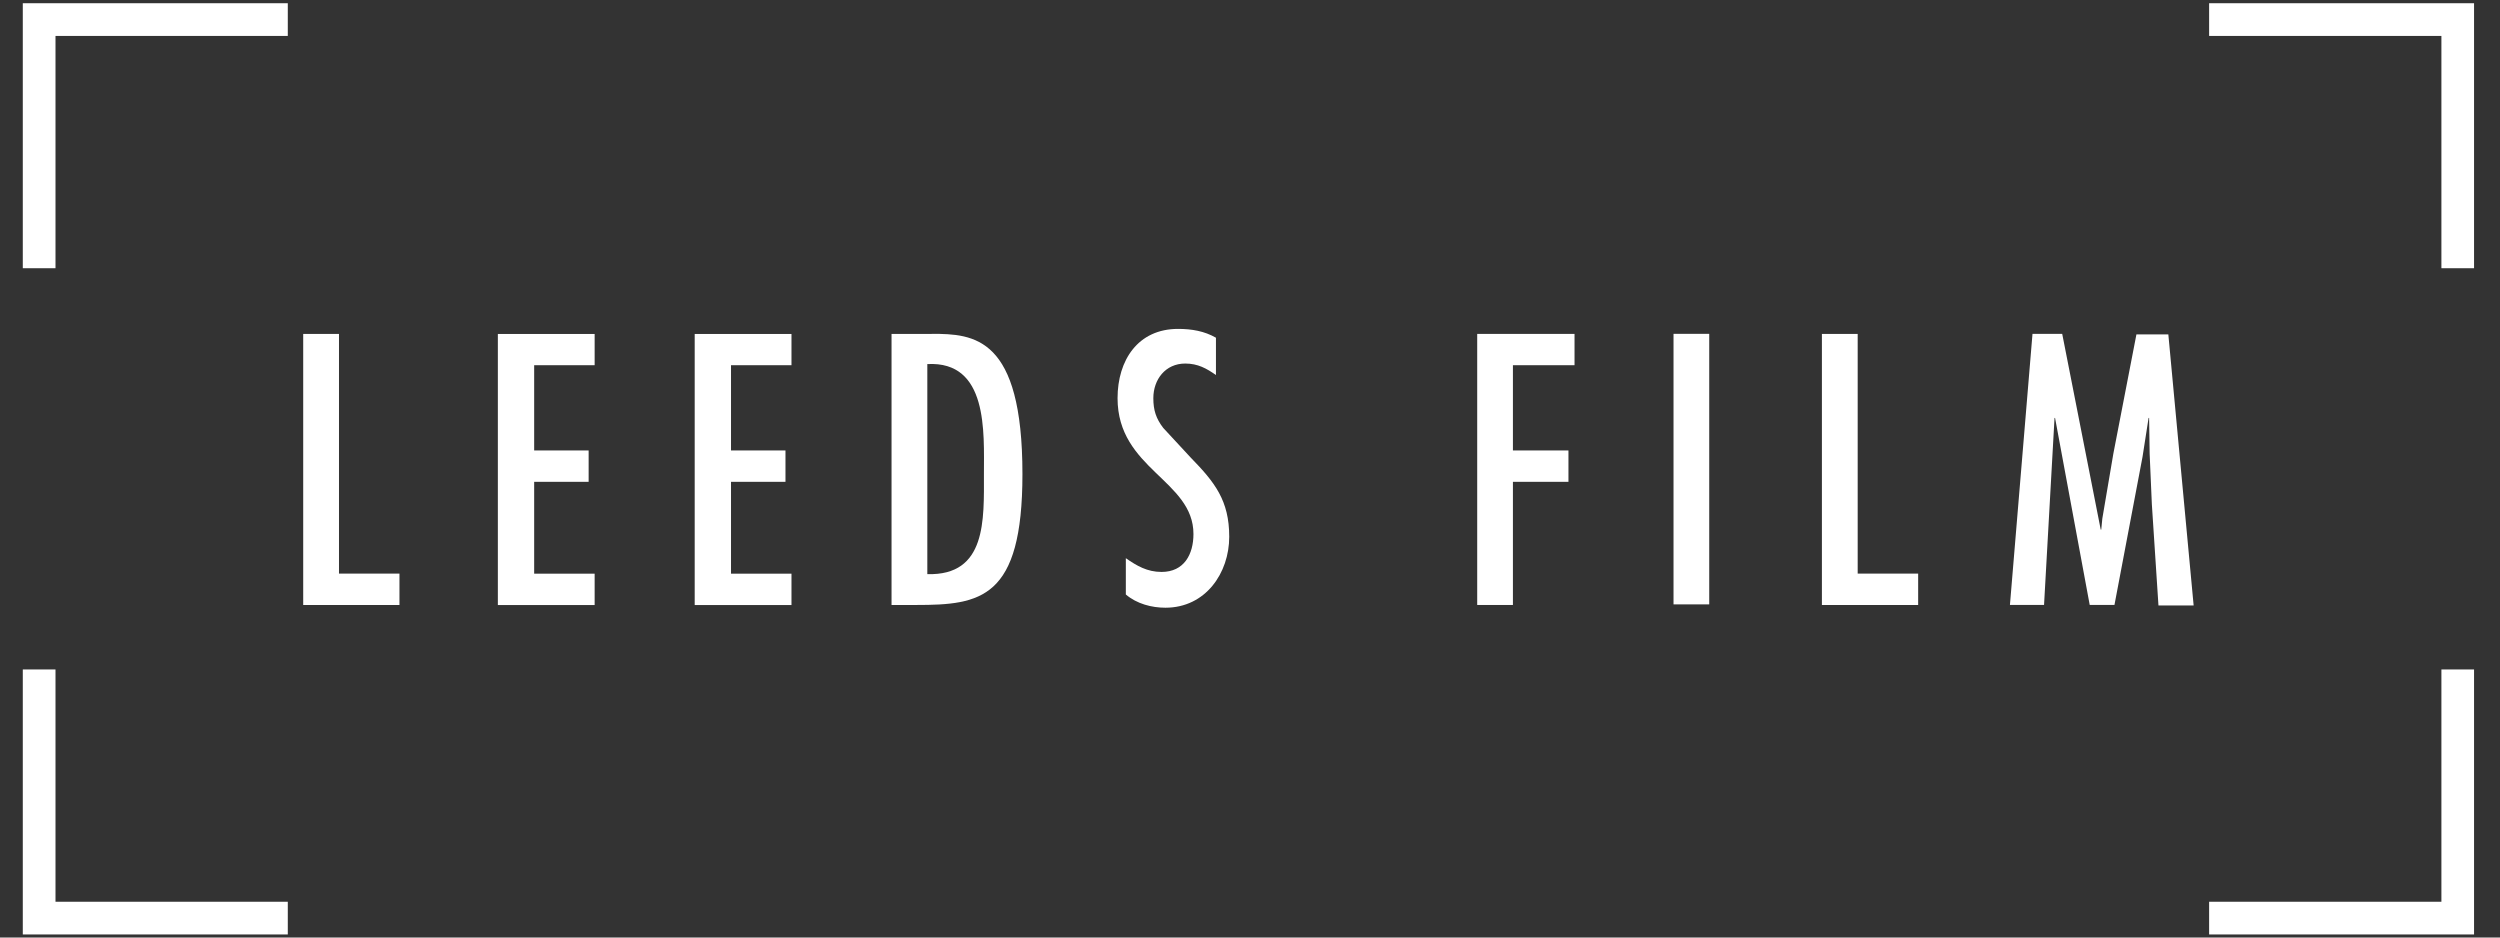
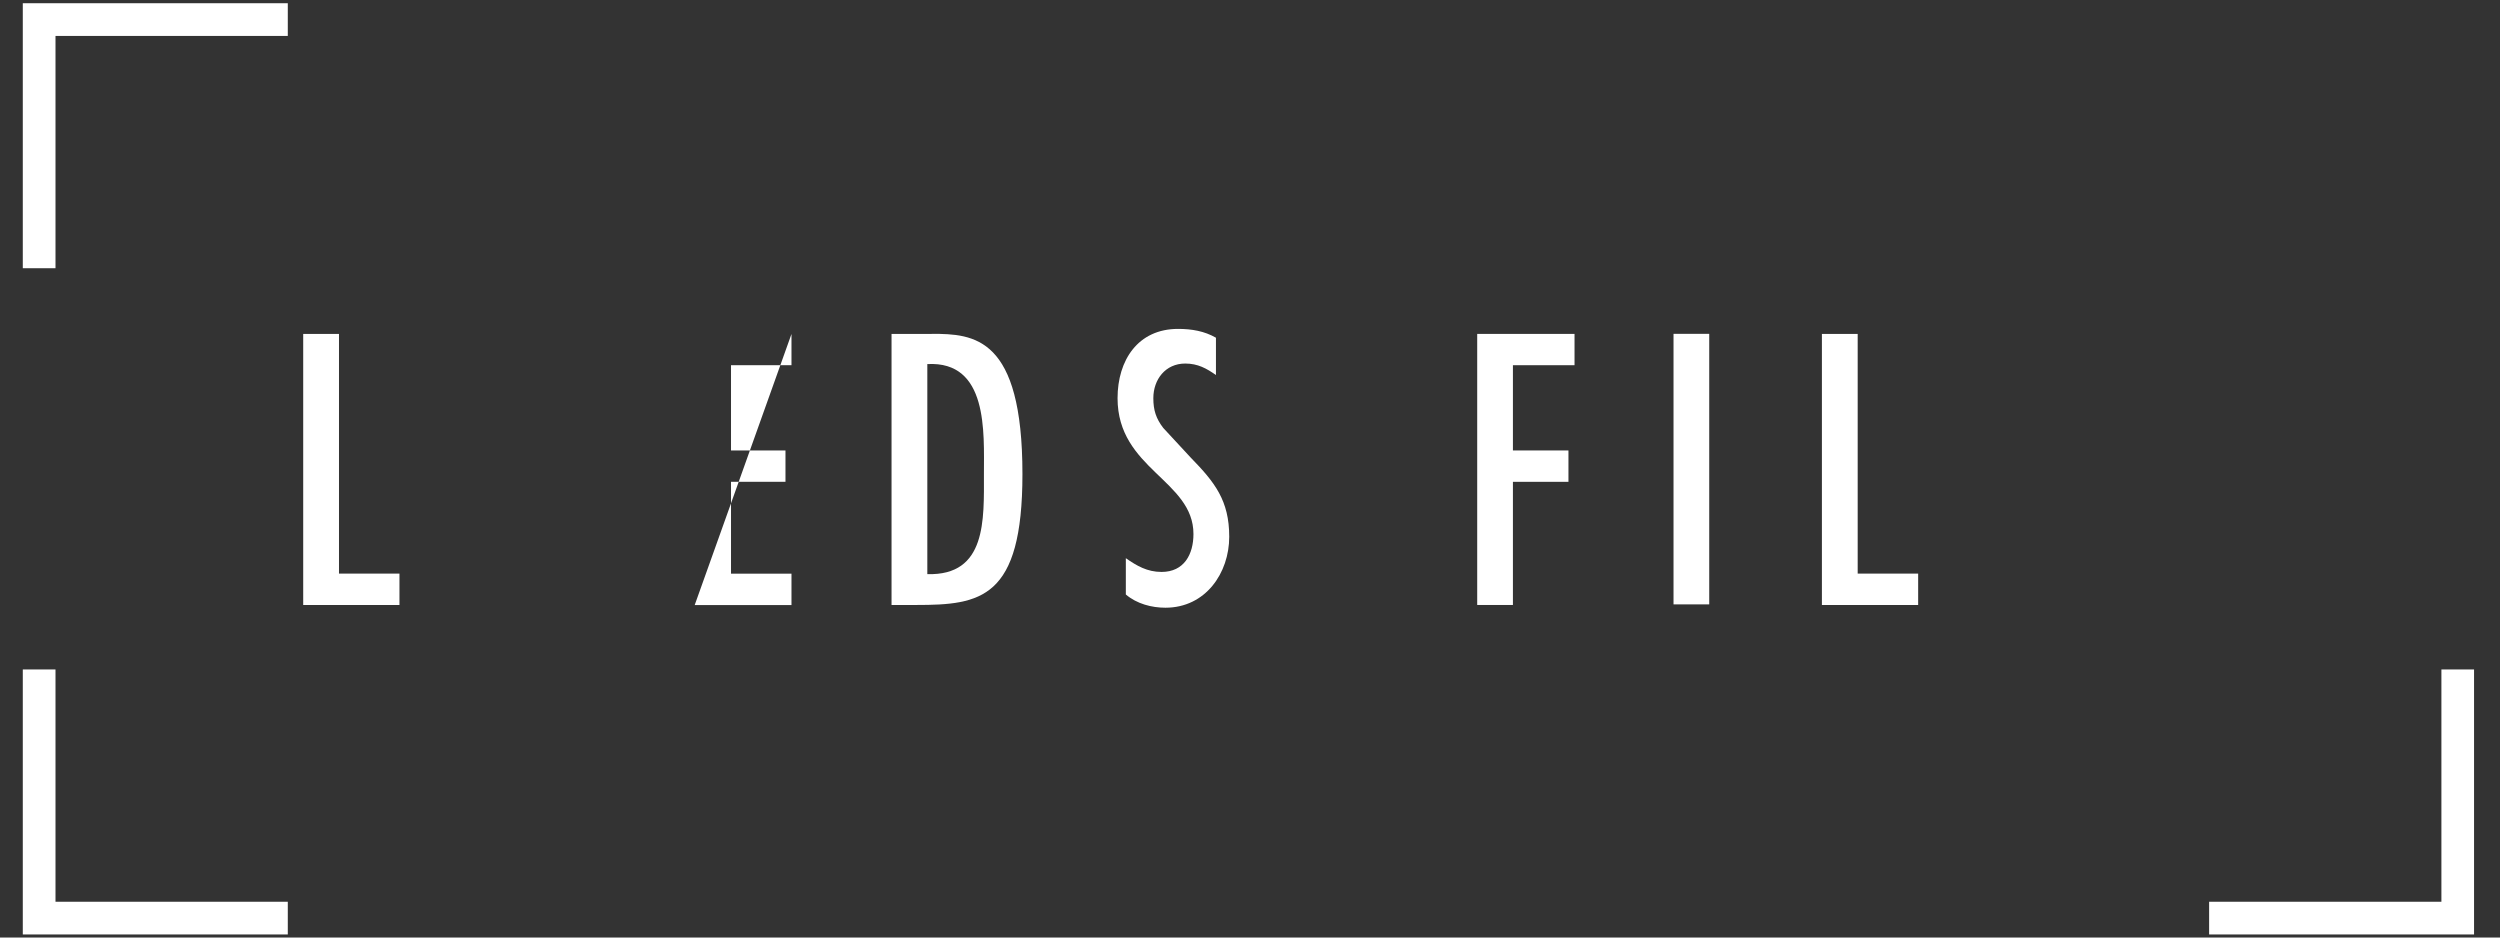
<svg xmlns="http://www.w3.org/2000/svg" width="100%" height="100%" viewBox="0 0 600 225" version="1.1" xml:space="preserve" style="fill-rule:evenodd;clip-rule:evenodd;stroke-linejoin:round;stroke-miterlimit:2;">
  <rect x="0" y="0" width="600" height="225" fill="#333333" stroke="none" />
  <g transform="matrix(1.602,0,0,1.602,-177.19,-224.659)">
    <path d="M161.39,190.25L161.39,226.17L170.45,226.17L170.45,230.87L156.03,230.87L156.03,190.26L161.38,190.26L161.39,190.25Z" style="fill:white;fill-rule:nonzero;" />
  </g>
  <g transform="matrix(1.602,0,0,1.602,-177.19,-224.659)">
-     <path d="M199.69,190.25L199.69,194.95L190.63,194.95L190.63,207.72L198.79,207.72L198.79,212.42L190.63,212.42L190.63,226.18L199.69,226.18L199.69,230.88L185.19,230.88L185.19,190.27L199.69,190.27L199.69,190.25Z" style="fill:white;fill-rule:nonzero;" />
-   </g>
+     </g>
  <g transform="matrix(1.602,0,0,1.602,-177.19,-224.659)">
-     <path d="M229.18,190.25L229.18,194.95L220.12,194.95L220.12,207.72L228.28,207.72L228.28,212.42L220.12,212.42L220.12,226.18L229.18,226.18L229.18,230.88L214.68,230.88L214.68,190.27L229.18,190.27L229.18,190.25Z" style="fill:white;fill-rule:nonzero;" />
+     <path d="M229.18,190.25L229.18,194.95L220.12,194.95L220.12,207.72L228.28,207.72L228.28,212.42L220.12,212.42L220.12,226.18L229.18,226.18L229.18,230.88L214.68,230.88L229.18,190.27L229.18,190.25Z" style="fill:white;fill-rule:nonzero;" />
  </g>
  <g transform="matrix(1.602,0,0,1.602,-177.19,-224.659)">
    <path d="M250.19,190.25C256.53,190.25 263.78,190.66 263.78,211.26C263.78,229.96 257.52,230.87 247.88,230.87L244.17,230.87L244.17,190.26L250.18,190.26L250.19,190.25ZM249.53,194.78L249.53,226.25C258.43,226.5 258.01,218.09 258.01,211.26C258.01,205 258.67,194.29 249.53,194.78Z" style="fill:white;fill-rule:nonzero;" />
  </g>
  <g transform="matrix(1.602,0,0,1.602,-177.19,-224.659)">
    <path d="M292.78,196.43C291.38,195.44 290.06,194.7 288.17,194.7C285.2,194.7 283.39,197.09 283.39,199.89C283.39,201.7 283.8,202.94 284.87,204.34L288.99,208.79C292.61,212.5 294.76,215.22 294.76,220.65C294.76,226.08 291.22,231.28 285.2,231.28C283.14,231.28 280.92,230.7 279.27,229.3L279.27,223.86C280.92,225.01 282.48,225.92 284.62,225.92C288,225.92 289.4,223.28 289.4,220.24C289.4,212.17 278.03,210.52 278.03,199.89C278.03,194.21 281.08,189.51 287.09,189.51C289.15,189.51 291.04,189.84 292.77,190.83L292.77,196.43L292.78,196.43Z" style="fill:white;fill-rule:nonzero;" />
  </g>
  <g transform="matrix(1.602,0,0,1.602,-177.19,-224.659)">
    <path d="M346.49,190.25L346.49,194.95L337.26,194.95L337.26,207.72L345.58,207.72L345.58,212.42L337.26,212.42L337.26,230.87L331.91,230.87L331.91,190.26L346.49,190.26L346.49,190.25Z" style="fill:white;fill-rule:nonzero;" />
  </g>
  <g transform="matrix(1.602,0,0,1.602,-177.19,-224.659)">
    <rect x="361.32" y="190.25" width="5.35" height="40.53" style="fill:white;fill-rule:nonzero;" />
  </g>
  <g transform="matrix(1.602,0,0,1.602,-177.19,-224.659)">
    <path d="M388.91,190.25L388.91,226.17L397.97,226.17L397.97,230.87L383.55,230.87L383.55,190.26L388.9,190.26L388.91,190.25Z" style="fill:white;fill-rule:nonzero;" />
  </g>
  <g transform="matrix(1.602,0,0,1.602,-177.19,-224.659)">
-     <path d="M419.55,190.25L425.32,219.58L425.4,219.58L425.56,217.93L427.21,208.21L430.67,190.33L435.45,190.33L439.24,230.94L433.97,230.94L432.98,215.78L432.65,208.2L432.57,202.85L432.49,202.85L431.58,208.7L427.38,230.86L423.67,230.86L418.48,202.85L418.4,202.85L416.83,230.86L411.72,230.86L415.1,190.25L419.55,190.25Z" style="fill:white;fill-rule:nonzero;" />
-   </g>
+     </g>
  <g transform="matrix(1.602,0,0,1.602,-177.19,-224.659)">
    <path d="M118.92,180.42L114.02,180.42L114.02,140.72L153.72,140.72L153.72,145.62L118.92,145.62L118.92,180.42Z" style="fill:white;fill-rule:nonzero;" />
  </g>
  <g transform="matrix(1.602,0,0,1.602,-177.19,-224.659)">
-     <path d="M481.25,180.42L476.36,180.42L476.36,145.62L441.56,145.62L441.56,140.72L481.25,140.72L481.25,180.42Z" style="fill:white;fill-rule:nonzero;" />
-   </g>
+     </g>
  <g transform="matrix(1.602,0,0,1.602,-177.19,-224.659)">
    <path d="M481.25,280.23L441.56,280.23L441.56,275.33L476.36,275.33L476.36,240.53L481.25,240.53L481.25,280.23Z" style="fill:white;fill-rule:nonzero;" />
  </g>
  <g transform="matrix(1.602,0,0,1.602,-177.19,-224.659)">
    <path d="M153.72,280.23L114.02,280.23L114.02,240.53L118.92,240.53L118.92,275.33L153.72,275.33L153.72,280.23Z" style="fill:white;fill-rule:nonzero;" />
  </g>
</svg>